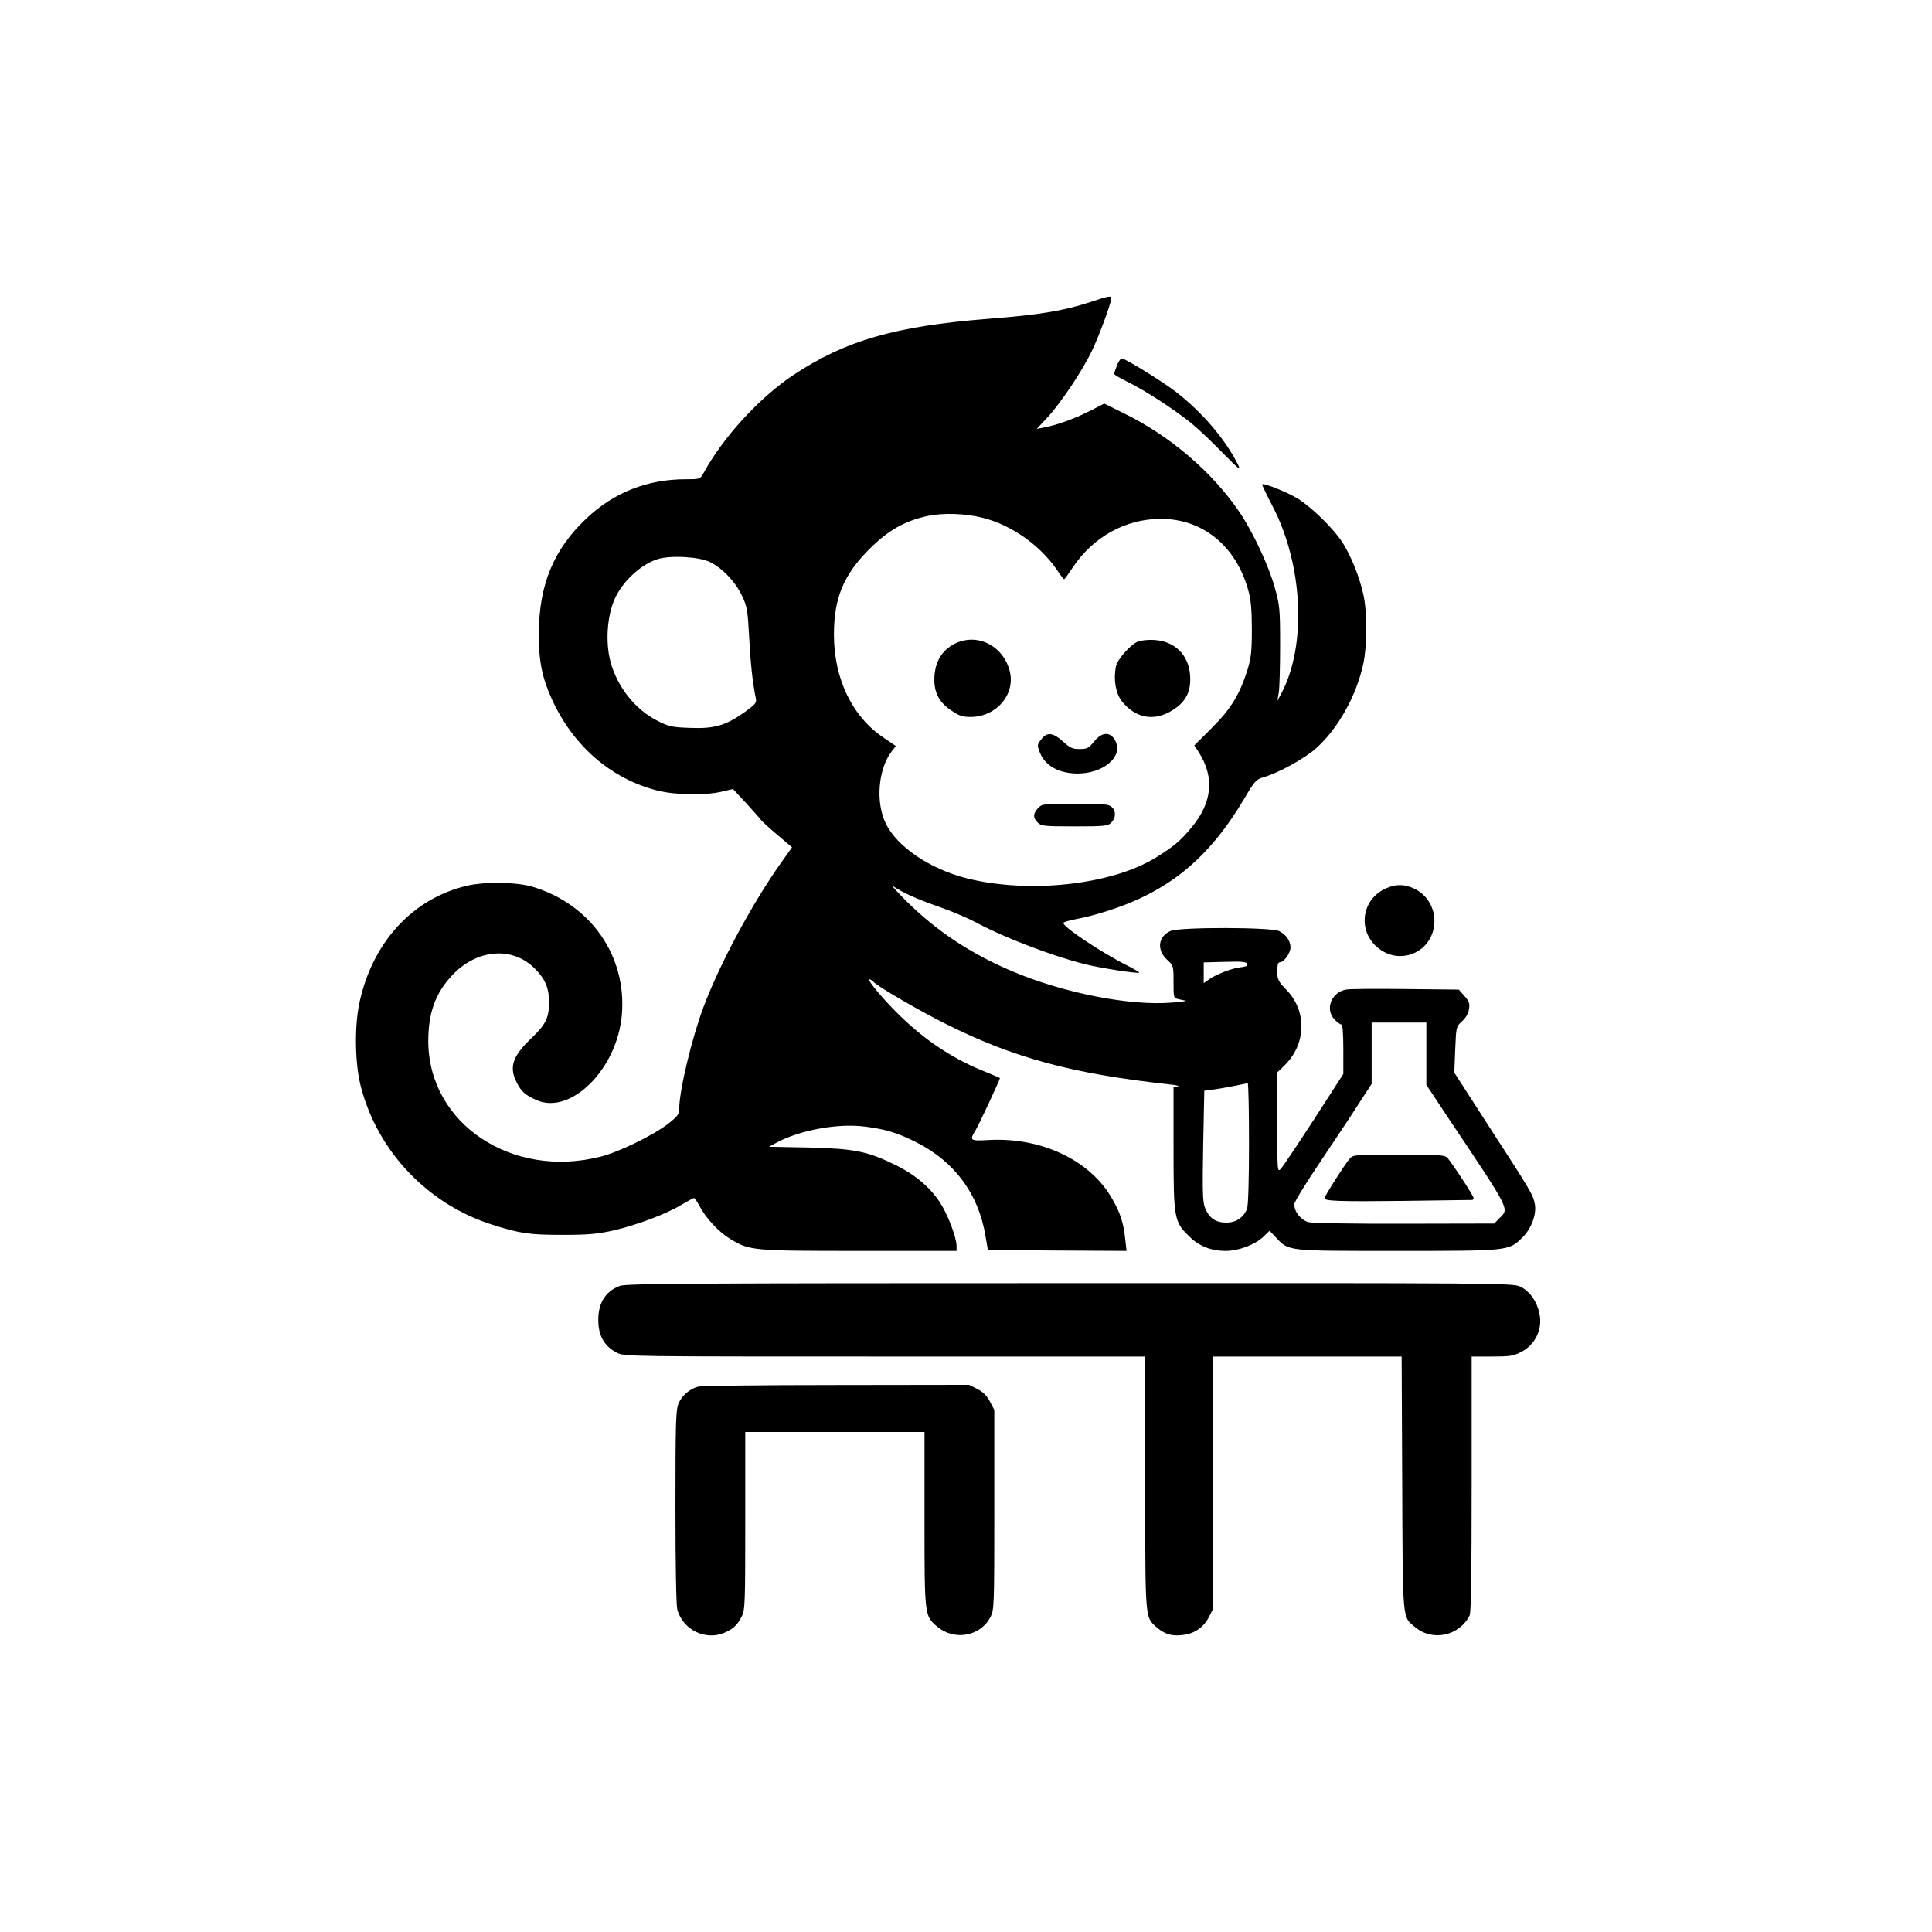
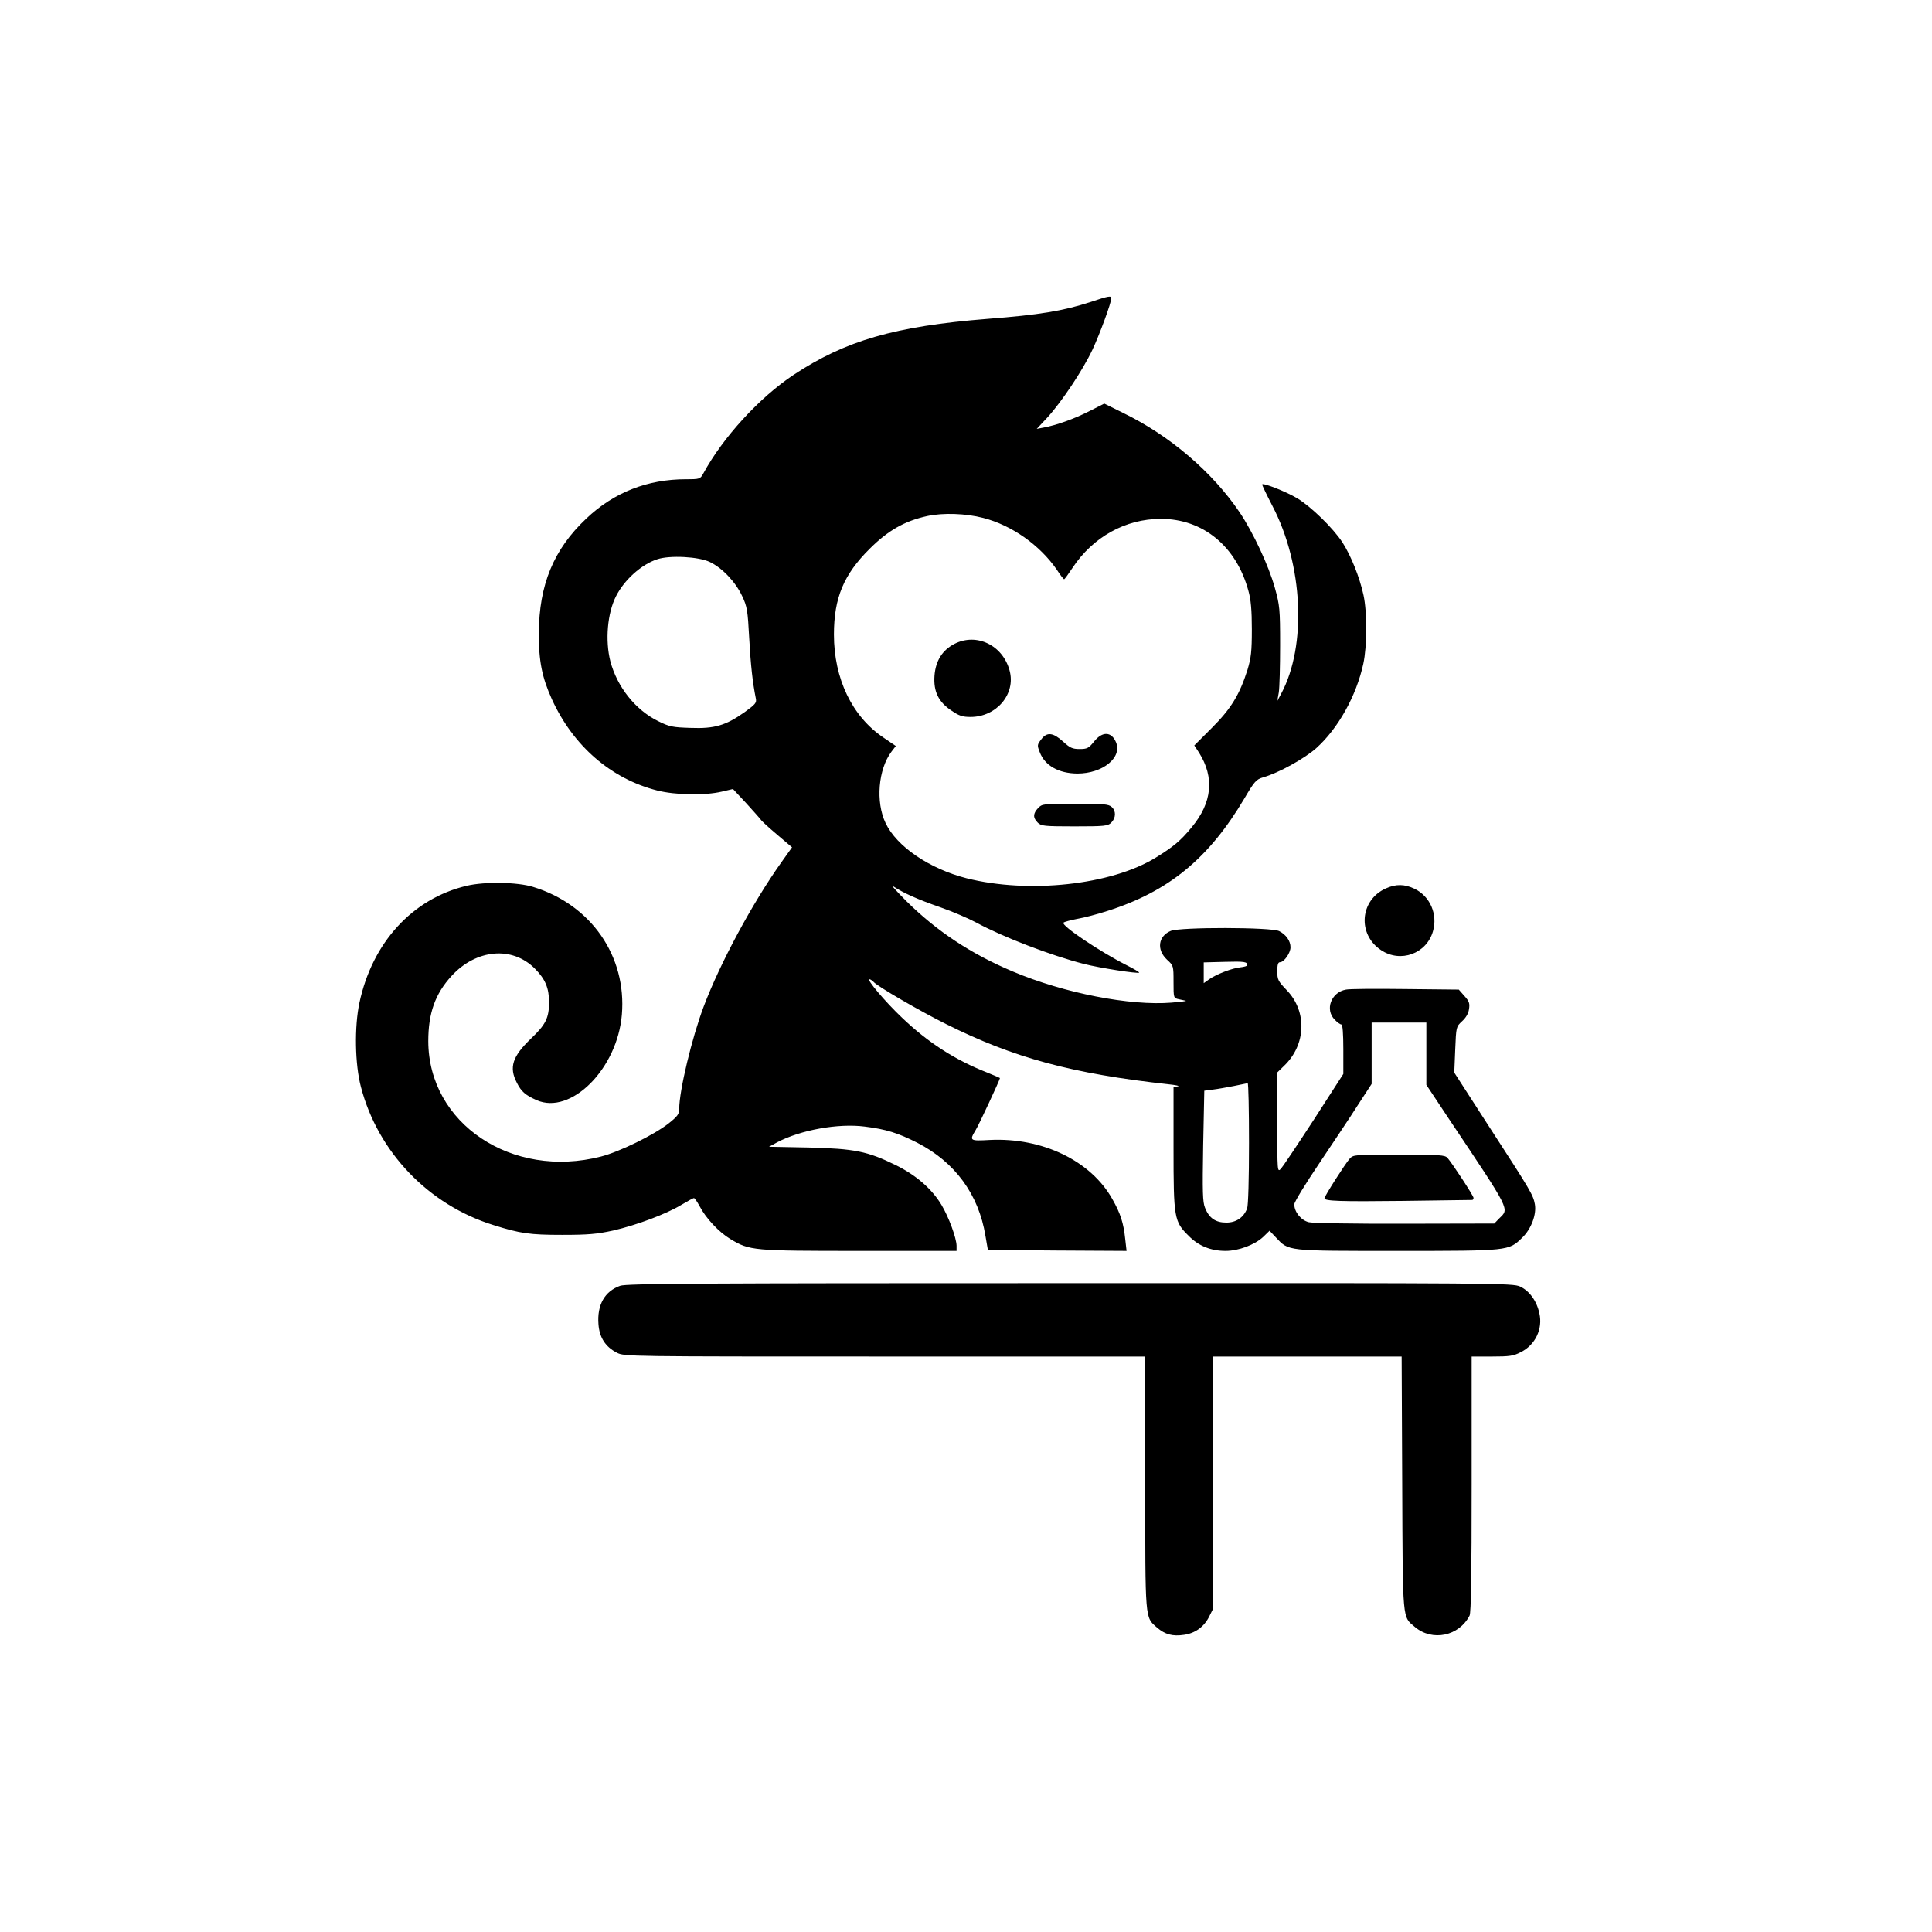
<svg xmlns="http://www.w3.org/2000/svg" version="1.0" width="1024pt" height="1024pt" viewBox="0 0 1024 1024" preserveAspectRatio="xMidYMid meet">
  <g transform="translate(0,1024) scale(0.1,-0.1)" fill="#000000" stroke="none">
    <path d="M5779 8639 c-144 -47 -271 -68 -544 -89 -492 -39 -754 -115 -1029 -297 -180 -119 -375 -332 -478 -522 -17 -30 -18 -31 -91 -31 -206 0 -384 -70 -530 -209 -173 -163 -250 -351 -251 -606 -1 -149 17 -236 69 -351 113 -248 314 -422 559 -484 95 -24 252 -27 341 -6 l60 14 70 -75 c38 -42 73 -81 77 -87 3 -6 42 -42 86 -79 l80 -68 -57 -80 c-154 -217 -325 -535 -411 -763 -63 -167 -130 -447 -130 -543 0 -28 -9 -40 -57 -78 -78 -61 -260 -150 -358 -175 -472 -121 -914 175 -915 612 0 147 36 250 123 345 131 143 322 160 442 39 55 -55 75 -103 75 -177 0 -84 -17 -119 -96 -194 -98 -94 -117 -152 -75 -233 24 -48 45 -66 105 -93 182 -80 428 166 452 453 26 310 -163 583 -470 677 -83 26 -257 29 -353 6 -287 -68 -500 -301 -568 -620 -27 -127 -24 -325 8 -446 90 -345 358 -625 702 -732 143 -45 193 -52 365 -52 136 0 183 4 270 23 122 28 281 87 363 137 32 19 61 35 65 35 4 0 17 -19 30 -43 34 -65 103 -138 163 -174 103 -62 119 -63 686 -63 l513 0 0 28 c-1 41 -41 151 -80 216 -51 85 -135 158 -243 211 -149 73 -217 87 -462 93 l-209 4 44 24 c124 65 322 101 463 83 113 -14 177 -34 279 -86 199 -102 325 -273 361 -493 l13 -75 367 -3 368 -2 -7 62 c-9 86 -25 136 -68 212 -114 204 -372 328 -651 314 -105 -6 -108 -4 -74 52 17 27 129 268 129 276 0 1 -30 14 -67 29 -171 67 -315 160 -452 291 -88 83 -190 204 -173 204 5 0 15 -7 22 -14 17 -22 246 -155 385 -224 358 -179 668 -263 1180 -319 39 -4 60 -9 48 -11 l-23 -3 0 -323 c0 -373 3 -390 80 -466 53 -54 118 -80 196 -80 68 0 154 32 199 74 l34 33 33 -35 c70 -74 51 -72 644 -72 594 0 590 0 662 70 48 46 77 124 67 178 -9 48 -19 67 -240 407 l-187 290 5 122 c5 121 5 121 36 150 20 18 34 41 37 64 5 31 1 42 -24 70 l-30 34 -284 3 c-155 2 -297 1 -314 -3 -79 -14 -113 -107 -59 -160 13 -14 29 -25 35 -25 6 0 10 -47 10 -131 l0 -131 -156 -242 c-86 -132 -165 -250 -175 -261 -19 -19 -19 -14 -19 246 l0 265 36 35 c117 112 123 288 14 401 -46 48 -50 56 -50 100 0 35 4 48 14 48 22 0 56 49 56 79 0 34 -23 67 -60 86 -41 21 -524 22 -575 1 -66 -28 -76 -99 -20 -152 35 -32 35 -33 35 -118 0 -85 0 -86 28 -92 15 -3 32 -7 37 -8 6 -2 -28 -6 -75 -10 -219 -18 -570 50 -842 165 -221 93 -402 213 -563 372 -55 55 -86 90 -70 79 55 -36 129 -69 250 -111 66 -23 151 -60 190 -81 140 -76 394 -174 570 -219 82 -21 286 -53 293 -46 2 2 -28 20 -68 40 -140 71 -349 211 -333 225 4 4 37 13 73 20 36 6 108 25 160 42 324 103 537 278 725 595 54 92 63 102 100 113 82 23 222 101 283 156 115 104 211 276 248 446 20 93 21 271 1 364 -21 96 -66 208 -112 280 -50 76 -166 189 -239 233 -62 37 -186 85 -186 73 0 -5 24 -55 54 -113 163 -311 183 -741 47 -995 l-21 -39 8 45 c4 25 7 137 7 250 0 193 -2 211 -28 305 -33 118 -114 291 -186 399 -144 213 -370 407 -617 527 l-101 50 -79 -40 c-80 -41 -176 -75 -242 -87 l-37 -7 57 61 c74 81 186 248 238 358 39 83 100 249 100 273 0 15 -13 13 -111 -20z m-568 -1144 c152 -39 300 -144 390 -274 18 -28 36 -51 39 -51 3 0 23 28 45 61 108 163 280 259 468 259 223 0 400 -145 464 -382 13 -46 18 -102 18 -203 0 -119 -4 -151 -23 -215 -42 -132 -87 -206 -189 -308 l-93 -93 25 -38 c83 -132 70 -265 -39 -396 -59 -72 -97 -103 -191 -161 -236 -145 -673 -192 -1002 -109 -196 50 -370 168 -429 292 -54 113 -39 286 31 379 l23 30 -66 45 c-166 112 -262 312 -262 546 0 194 52 318 189 454 97 97 186 148 306 174 83 18 204 14 296 -10z m-1448 -234 c66 -32 135 -105 170 -179 27 -57 30 -76 38 -225 8 -144 18 -234 35 -319 5 -23 -2 -31 -60 -73 -99 -70 -159 -88 -286 -83 -95 3 -112 6 -172 36 -120 59 -217 181 -253 317 -28 110 -16 255 30 345 44 87 135 169 219 196 66 22 220 14 279 -15z m2848 -2137 c0 -4 -17 -9 -36 -11 -44 -4 -129 -37 -167 -64 l-28 -20 0 55 0 55 113 3 c104 3 119 0 118 -18z m949 -469 l0 -165 118 -178 c333 -498 322 -477 268 -530 l-26 -27 -473 -1 c-259 -1 -489 3 -510 8 -41 10 -77 54 -77 95 0 12 60 110 133 218 72 108 165 246 204 308 l73 112 0 163 0 162 145 0 145 0 0 -165z m-940 -474 c0 -187 -4 -331 -10 -346 -18 -48 -58 -75 -110 -75 -57 0 -91 23 -113 78 -13 32 -14 83 -10 329 l6 292 46 6 c25 3 75 12 111 19 36 7 68 14 73 15 4 0 7 -143 7 -318z" />
    <path d="M5060 6828 c-65 -33 -101 -90 -107 -169 -6 -84 21 -140 91 -186 39 -27 58 -33 100 -33 138 0 241 122 207 246 -36 134 -174 201 -291 142z" />
-     <path d="M6041 6843 c-38 -7 -119 -95 -127 -137 -13 -71 0 -143 33 -184 71 -88 168 -107 263 -49 74 44 103 99 98 184 -8 137 -118 214 -267 186z" />
    <path d="M5521 6324 c-24 -31 -25 -33 -10 -71 27 -71 100 -112 199 -113 135 0 239 85 205 166 -24 57 -72 59 -116 4 -29 -36 -37 -40 -77 -40 -38 0 -51 6 -88 40 -52 47 -84 51 -113 14z" />
    <path d="M5502 5957 c-27 -29 -28 -51 -2 -77 18 -18 33 -20 195 -20 162 0 177 2 195 20 25 25 26 62 2 83 -16 15 -45 17 -194 17 -170 0 -175 -1 -196 -23z" />
    <path d="M7153 4098 c-23 -26 -133 -198 -133 -209 0 -15 81 -18 420 -14 195 3 358 5 363 5 4 0 7 5 7 11 0 11 -110 179 -138 212 -14 15 -39 17 -257 17 -238 0 -242 0 -262 -22z" />
-     <path d="M5920 8303 c-8 -21 -15 -41 -15 -45 0 -4 33 -23 73 -43 86 -41 247 -146 335 -217 34 -28 109 -98 165 -156 94 -95 102 -101 82 -61 -69 135 -190 276 -330 384 -72 55 -266 175 -284 175 -7 0 -18 -17 -26 -37z" />
    <path d="M7345 5531 c-138 -62 -151 -244 -25 -327 103 -69 241 -19 275 100 26 90 -15 185 -97 225 -54 26 -100 26 -153 2z" />
    <path d="M3287 3425 c-82 -29 -123 -101 -115 -204 5 -70 37 -120 98 -151 39 -20 61 -20 1420 -20 l1380 0 0 -670 c0 -738 -2 -710 63 -767 42 -36 82 -47 142 -38 59 8 106 42 133 95 l22 44 0 668 0 668 499 0 500 0 3 -672 c3 -744 0 -704 68 -762 92 -77 233 -48 289 61 8 15 11 218 11 697 l0 676 108 0 c92 0 114 3 152 23 77 38 118 123 99 206 -14 66 -53 119 -102 142 -41 18 -104 19 -2387 18 -1960 0 -2351 -2 -2383 -14z" />
-     <path d="M3698 2890 c-46 -14 -85 -48 -102 -90 -14 -35 -16 -104 -16 -548 0 -318 4 -521 10 -544 30 -106 148 -164 247 -123 48 20 71 41 94 87 18 35 19 66 19 508 l0 470 475 0 475 0 0 -462 c0 -514 0 -513 68 -570 91 -76 229 -51 282 52 19 38 20 57 20 568 l0 529 -23 44 c-16 31 -36 51 -67 67 l-44 22 -706 -1 c-388 0 -717 -4 -732 -9z" />
  </g>
</svg>